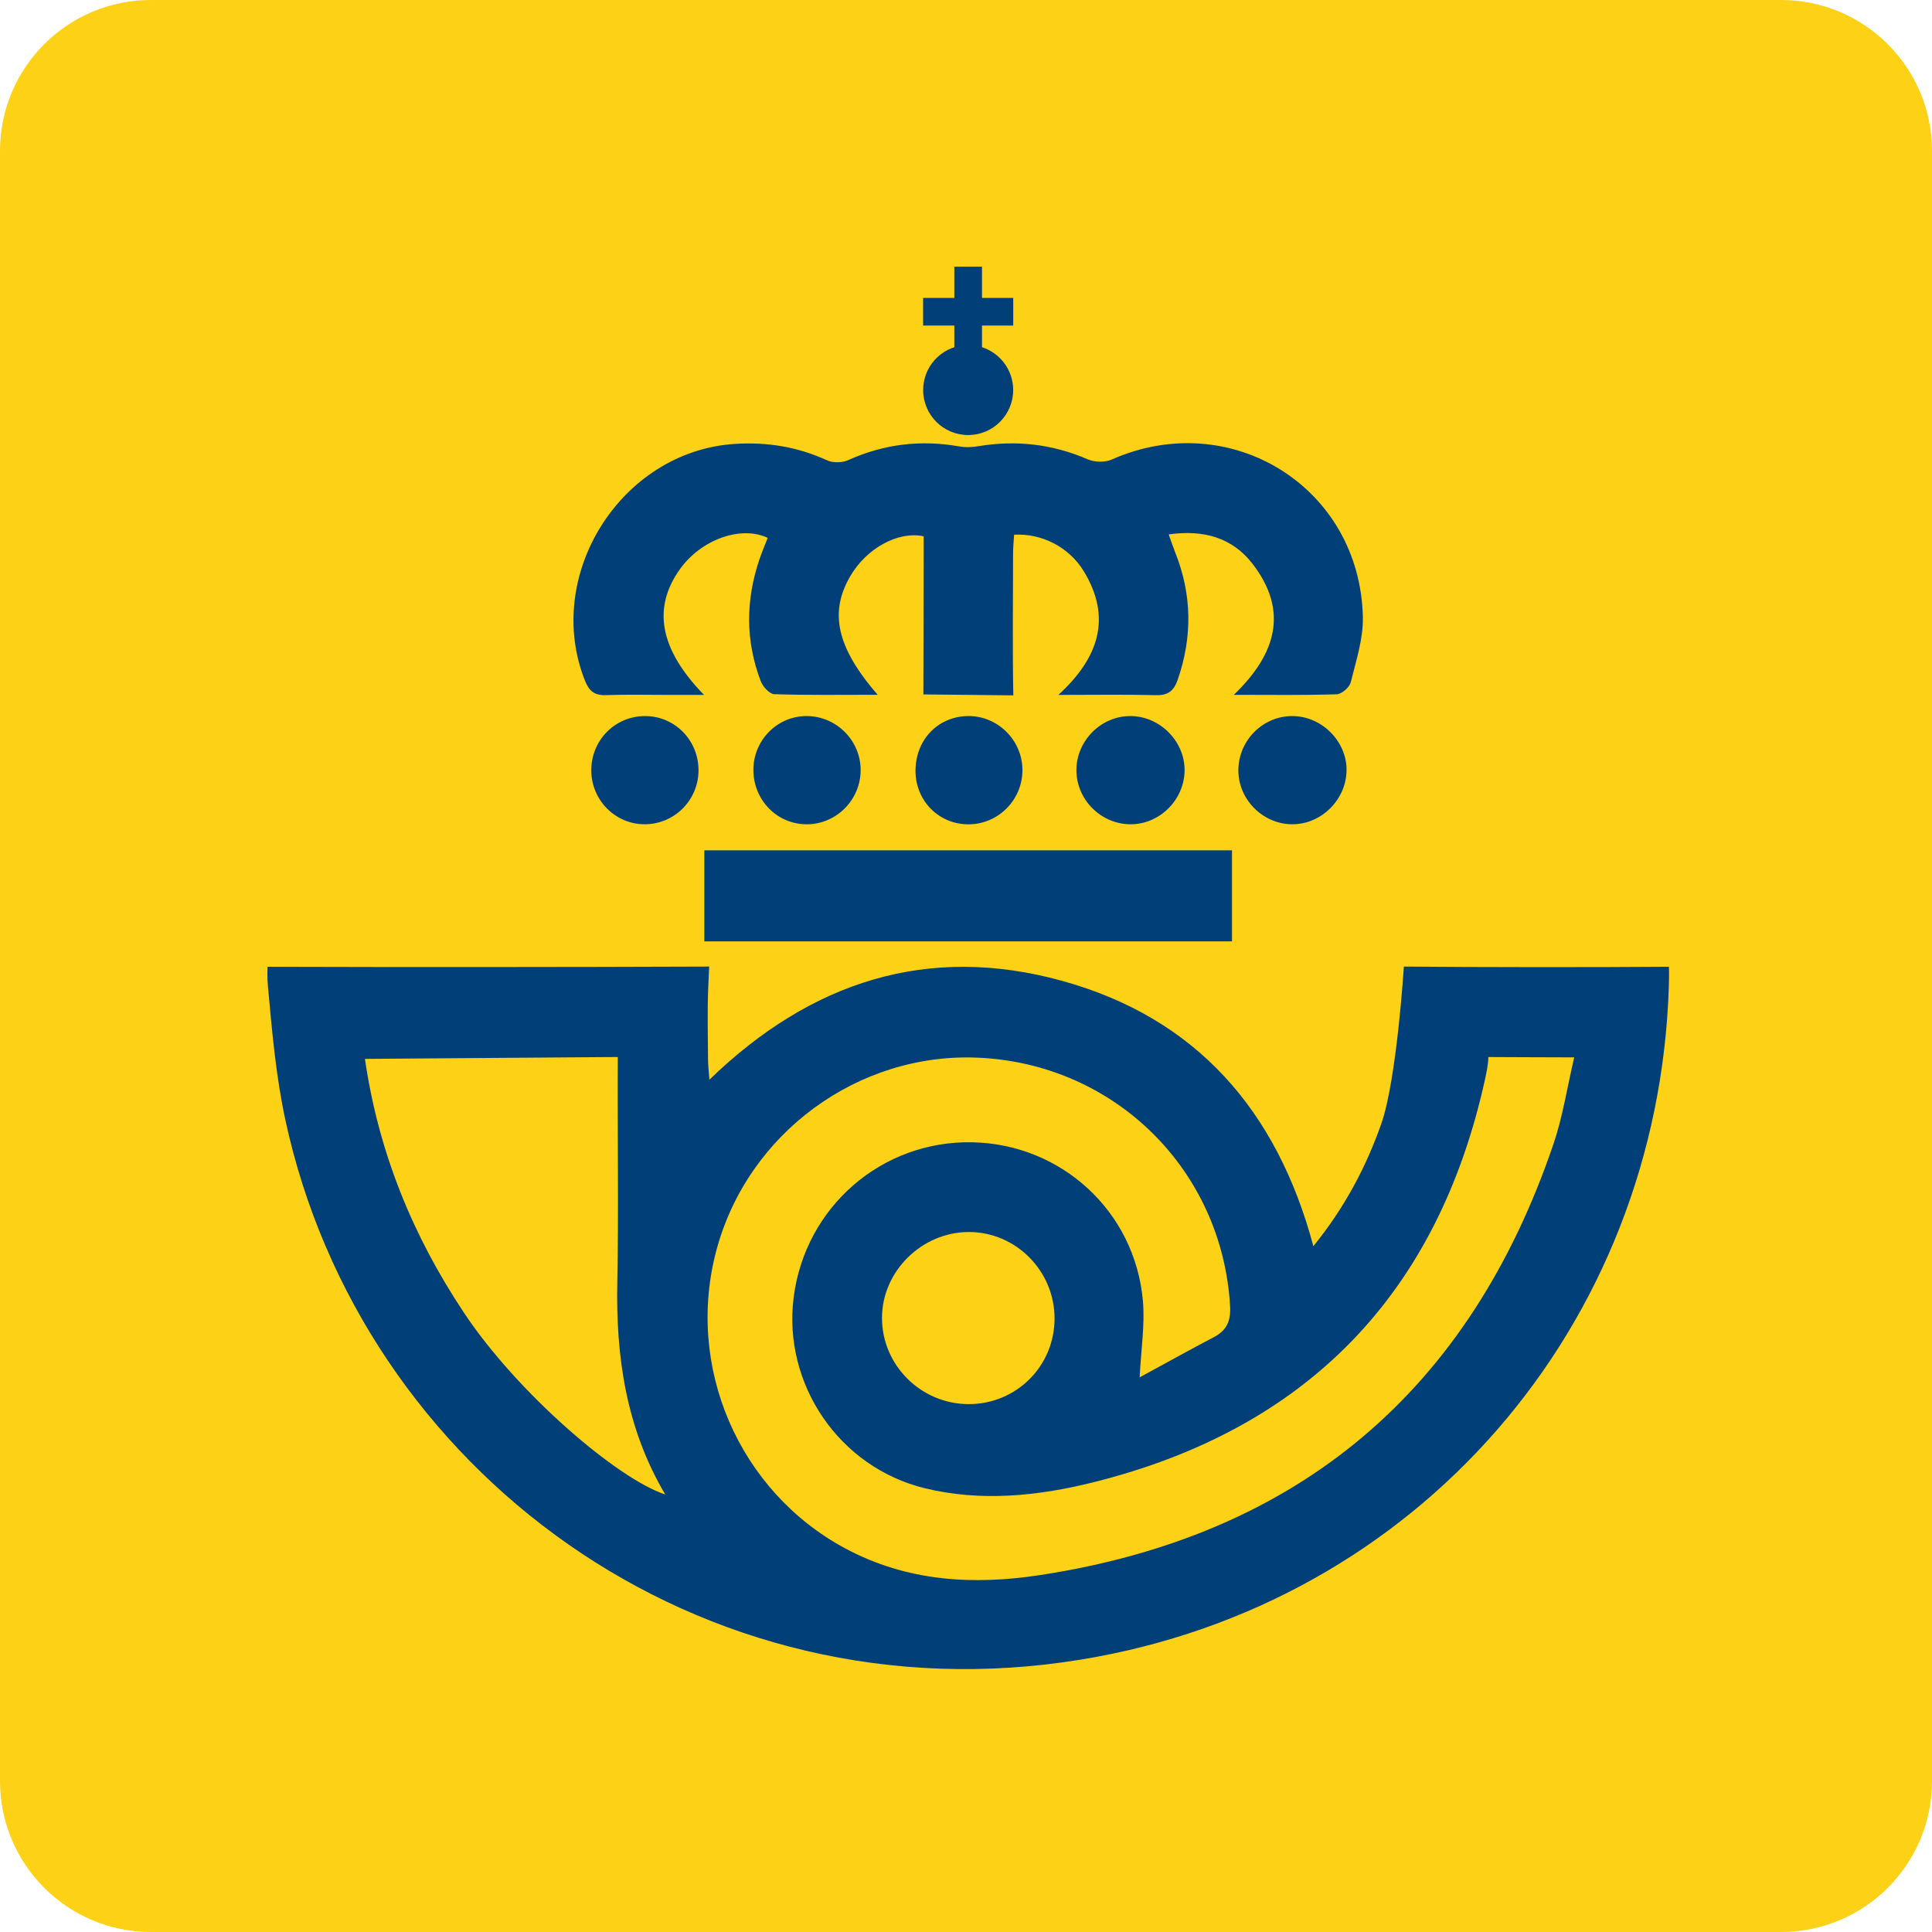
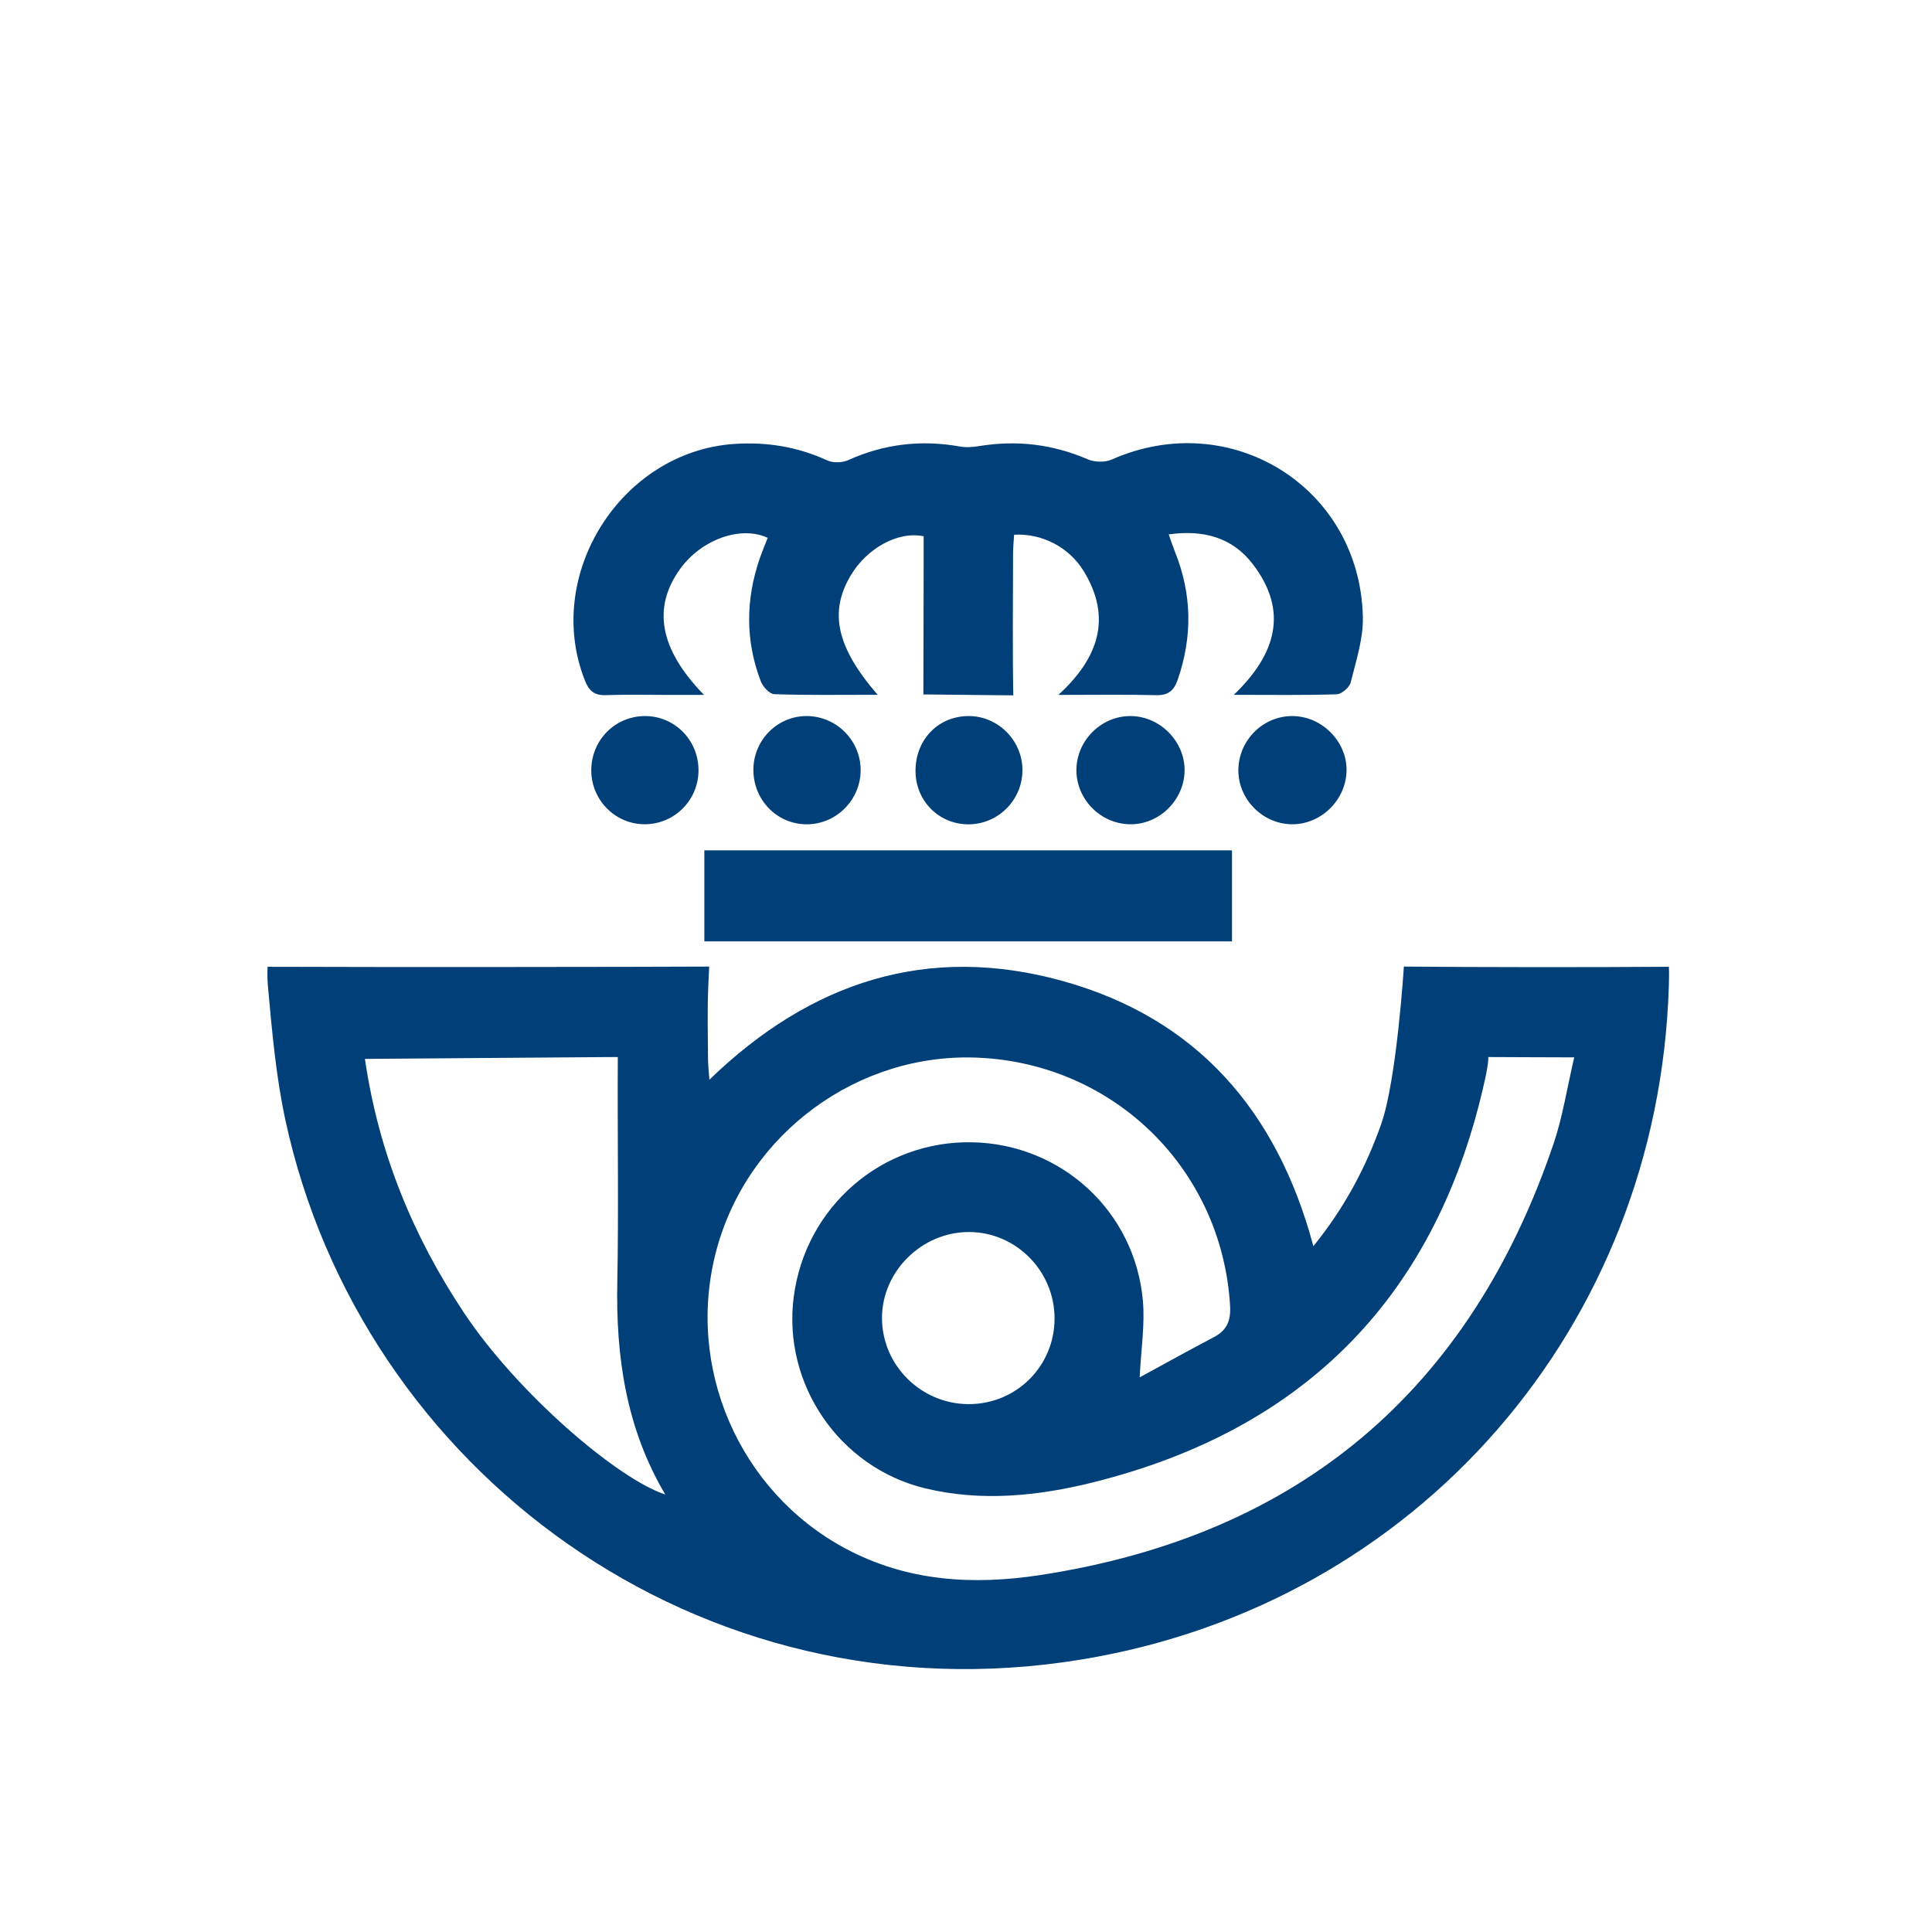
<svg xmlns="http://www.w3.org/2000/svg" width="512" height="512" viewBox="0 0 512 512">
-   <path fill="#FCD116" d="M512 472c0 22.094-17.906 40-40 40H40c-22.09 0-40-17.906-40-40V40C0 17.91 17.91 0 40 0h432c22.094 0 40 17.91 40 40v432z" />
  <g fill="#003F77">
    <path d="M232.58 184.123c-9.751 0-18.573.141-27.381-.158-1.262-.043-3.031-1.984-3.582-3.423-4.107-10.725-4.018-21.579-.321-32.417.646-1.893 1.436-3.736 2.153-5.588-7.129-3.348-17.601.436-23.218 8.245-7.359 10.231-5.535 21.173 6.344 33.381h-8.764c-5.76-.001-11.524-.144-17.277.054-2.993.103-4.422-1.102-5.497-3.803-11.154-28.015 9.555-60.811 39.659-62.771 8.564-.557 16.694.768 24.534 4.367 1.539.707 3.964.642 5.531-.064 9.543-4.3 19.367-5.453 29.635-3.611 1.634.293 3.413.154 5.07-.116 9.941-1.621 19.476-.523 28.77 3.496 1.822.788 4.573.873 6.363.079 31.498-13.974 65.802 7.283 66.572 41.712.129 5.752-1.8 11.601-3.21 17.299-.33 1.334-2.389 3.142-3.703 3.185-8.691.285-17.395.147-27.283.147 11.266-10.812 14.556-22.261 4.974-34.705-5.345-6.941-12.936-9.12-22.236-7.813.695 1.936 1.152 3.346 1.702 4.719 4.472 11.164 4.625 22.384.705 33.748-1.001 2.902-2.478 4.222-5.722 4.141-8.232-.207-16.473-.069-25.917-.069 10.714-9.816 14.225-20.462 6.735-32.772-3.921-6.445-11.181-10.093-18.471-9.679-.092 1.576-.267 3.218-.271 4.861-.026 10.897-.165 26.816.061 37.708l-23.835-.246s.077-26.357.077-36.942v-4.971c-6.858-1.416-15.116 3.2-19.409 10.514-5.652 9.631-3.707 18.885 7.212 31.492zM185.111 204.008c.061 7.852-6.171 14.275-13.998 14.427-7.795.152-14.275-6.156-14.415-14.032-.144-8.105 6.215-14.638 14.248-14.637 7.825.001 14.103 6.313 14.165 14.242zM356.849 203.977c.02 7.909-6.733 14.599-14.597 14.46-7.754-.137-14.177-6.736-14.072-14.457.106-7.839 6.533-14.23 14.296-14.216 7.725.013 14.354 6.568 14.373 14.213zM199.656 203.902c.065-7.875 6.463-14.226 14.243-14.137 7.818.089 14.17 6.493 14.179 14.295.01 7.831-6.322 14.288-14.107 14.386-7.967.101-14.382-6.416-14.315-14.544zM313.924 204.311c-.135 7.763-6.717 14.21-14.426 14.13-7.781-.081-14.226-6.558-14.24-14.31-.013-7.951 6.733-14.568 14.643-14.362 7.725.202 14.157 6.872 14.023 14.542zM256.538 189.763c7.76-.096 14.268 6.248 14.418 14.057.151 7.826-6.044 14.371-13.846 14.627-7.899.259-14.319-5.872-14.485-13.83-.174-8.367 5.809-14.754 13.913-14.854zM442.262 256.201c-19.931.159-50.29.135-70.221-.047 0 0-1.88 29.936-5.978 41.634-4.083 11.655-9.848 22.398-18.006 32.467-9.61-35.91-30.988-60.483-66.595-70.321-35.535-9.818-66.55.136-93.466 26.2-.17-2.397-.357-3.874-.365-5.352-.033-6.384-.203-12.777.056-19.151.162-3.988.25-5.477.25-5.477-35.504.142-81.529.168-117.033.055 0 0-.139 2.576.093 5.109 1.089 11.914 2.126 23.929 4.647 35.576 20.04 92.572 109.626 159.502 210.91 142.9 89.207-14.623 152.831-88.394 155.698-178.259.135-4.202.01-5.334.01-5.334zm-319.3 91.7c-13.555-20.373-22.623-42.412-26.254-67.283 0 0 42.803-.317 62.262-.467 3.777-.029 4.755-.027 4.755-.027-.121 18.214.244 41.383-.133 59.59-.41 19.811 2.321 38.786 12.71 56.348-12.684-4.164-39.145-26.827-53.34-48.161zm288.764-44.851c-22.216 65.531-67.57 103.85-136.002 114.35-17.79 2.73-35.331 1.765-51.8-7.098-28.093-15.117-42.412-48.081-34.026-79.139 8.345-30.908 37.585-52.327 69.433-50.863 36.151 1.663 64.514 29.725 66.651 65.721.233 3.933-.795 6.501-4.274 8.328-6.548 3.437-13.01 7.038-19.686 10.667.361-7.391 1.415-13.893.859-20.254-2.074-23.711-21.565-41.574-45.221-42.044-23.966-.476-44.242 17.099-47.321 41.017-2.961 22.998 12.01 45.157 34.845 50.687 14.831 3.591 29.879 2.05 44.406-1.562 56.628-14.083 91.434-49.832 103.97-106.891 1.012-4.608.856-5.845.856-5.845s16.552.087 22.771.087c-1.926 8.206-3.054 15.74-5.461 22.839zm-132.257 46.395c-.019 12.653-10.204 22.744-22.874 22.663-12.59-.08-22.874-10.363-22.86-22.859.014-12.342 10.564-22.758 23.044-22.751 12.483.008 22.709 10.35 22.69 22.947zM186.66 225.345h139.833v24.124H186.66z" />
  </g>
-   <path fill="#003F77" d="M268.515 86.277v-7.326h-8.276v-8.276h-7.326v8.276h-8.276v7.326h8.276v5.737c-4.794 1.547-8.265 6.041-8.265 11.349 0 6.588 5.34 11.928 11.928 11.928 6.588 0 11.928-5.34 11.928-11.928 0-5.309-3.471-9.803-8.265-11.349v-5.737h8.276z" />
</svg>